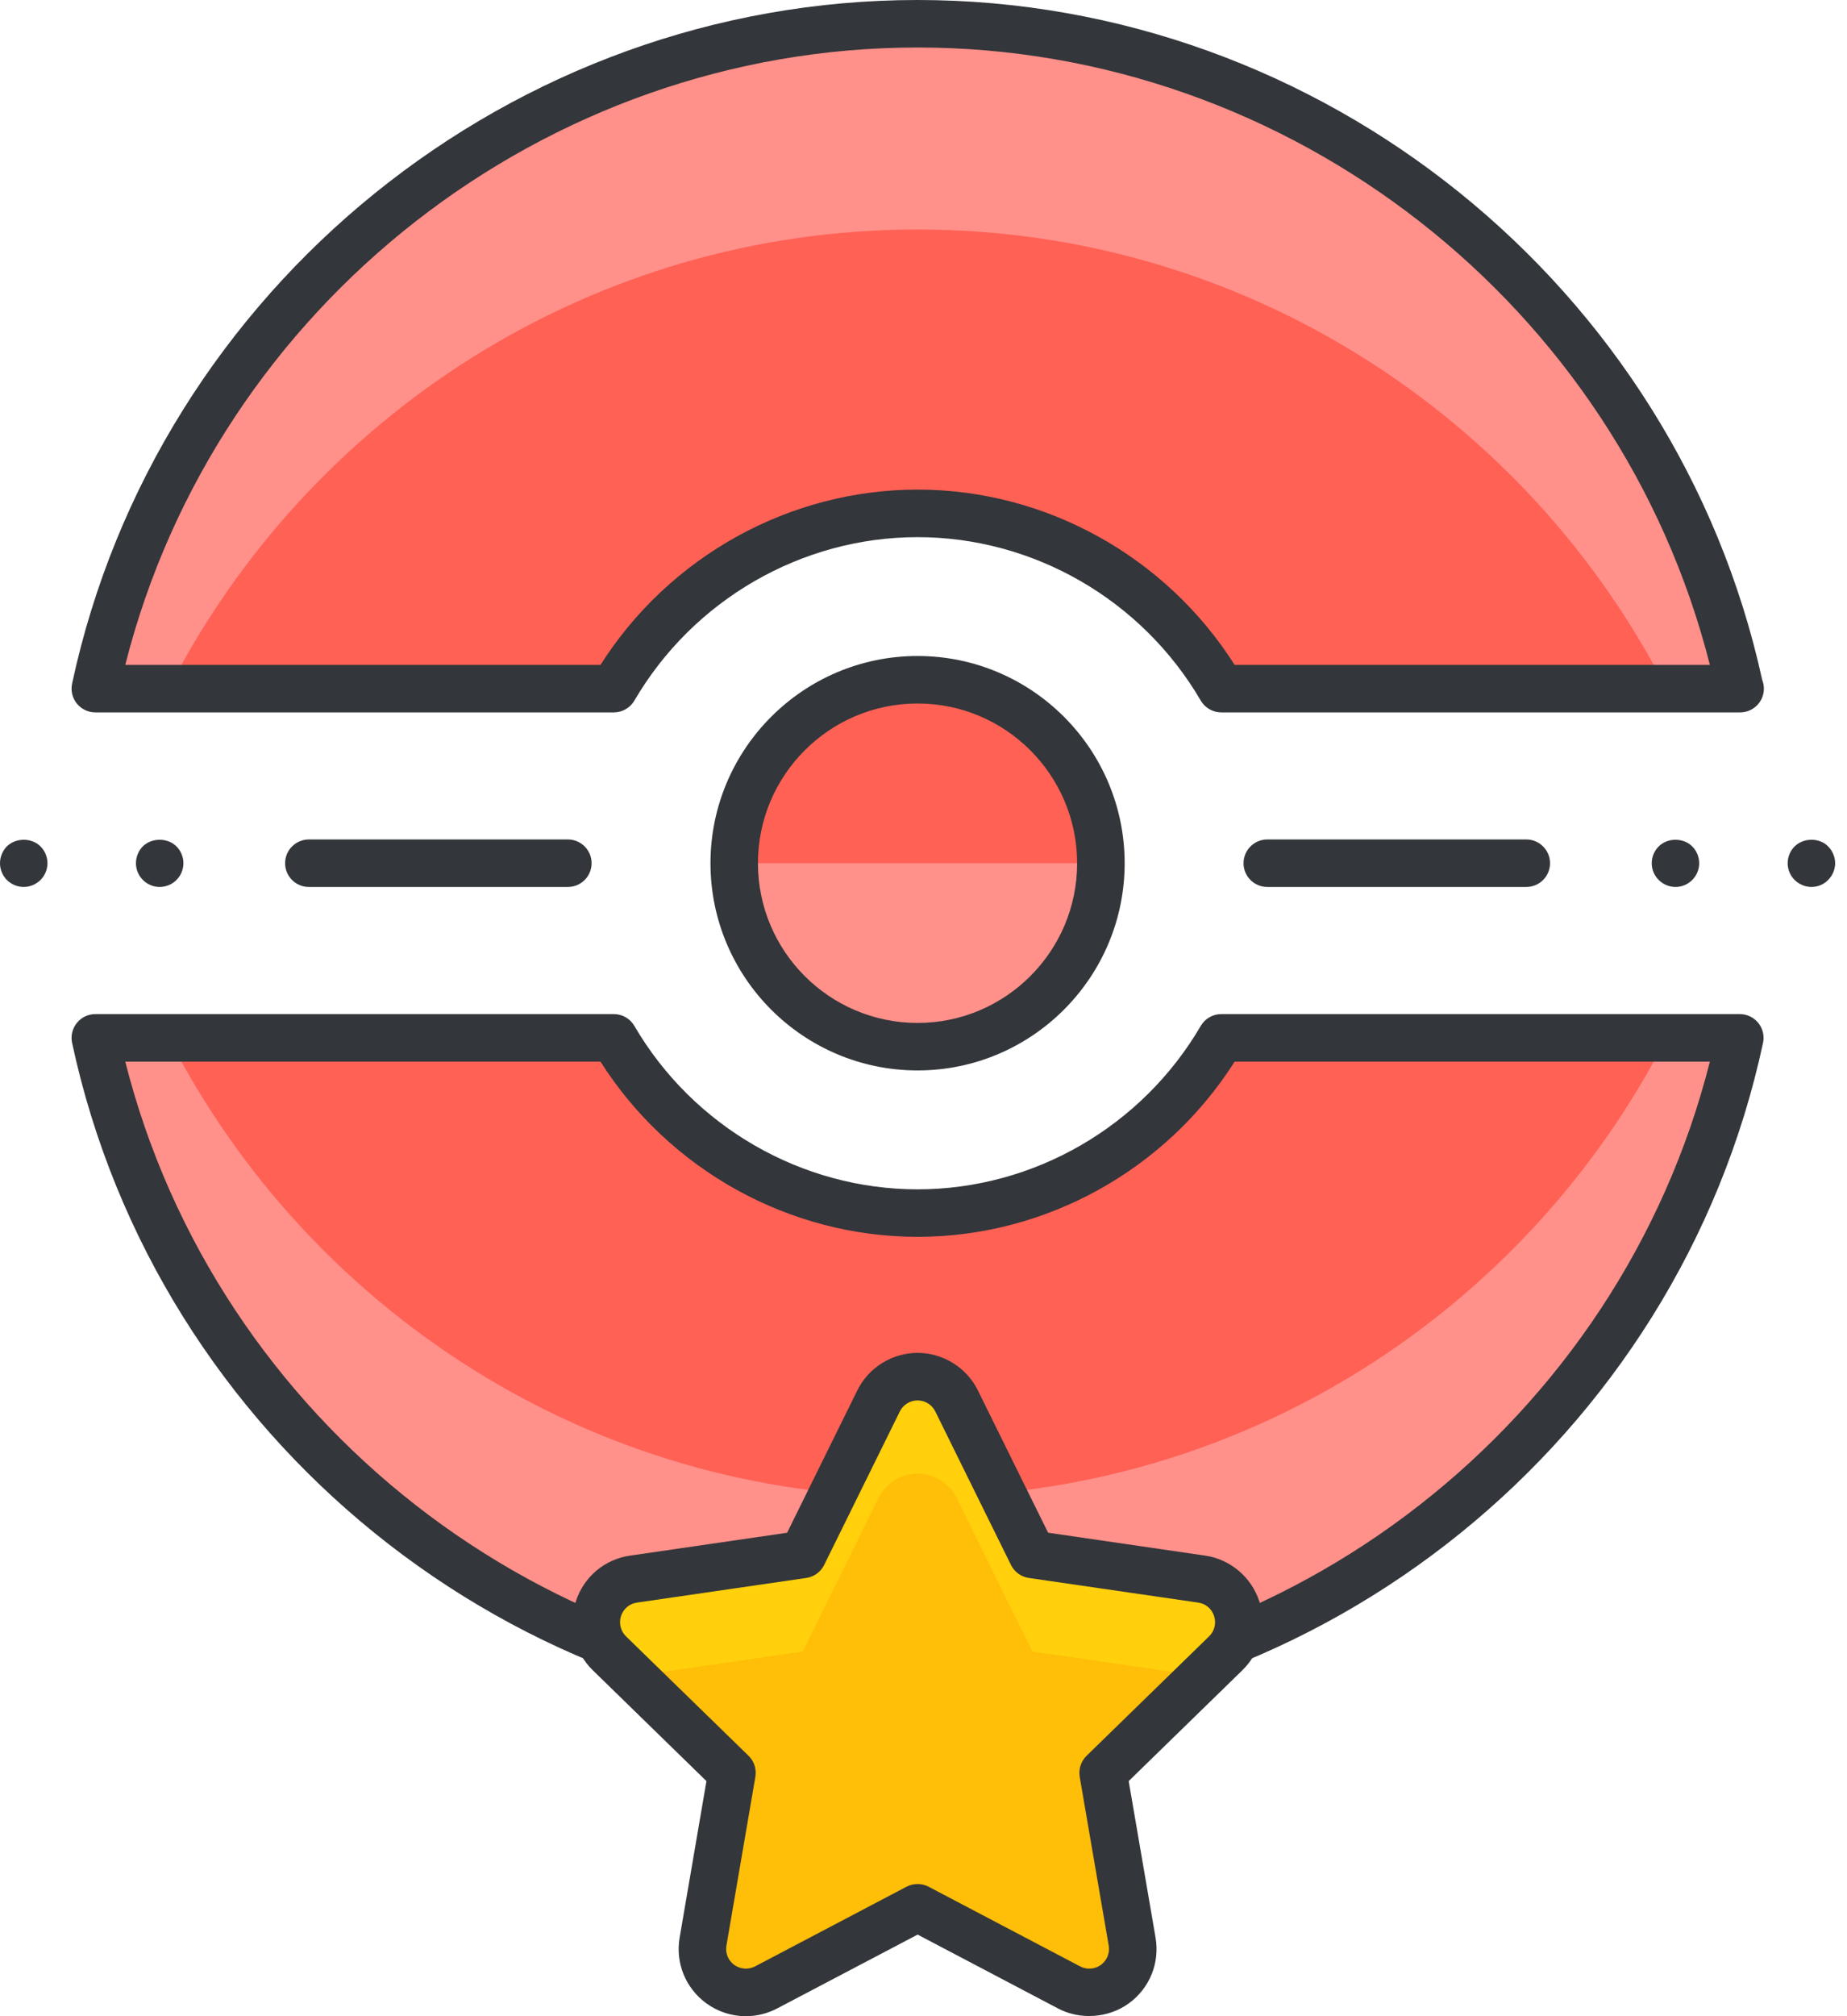
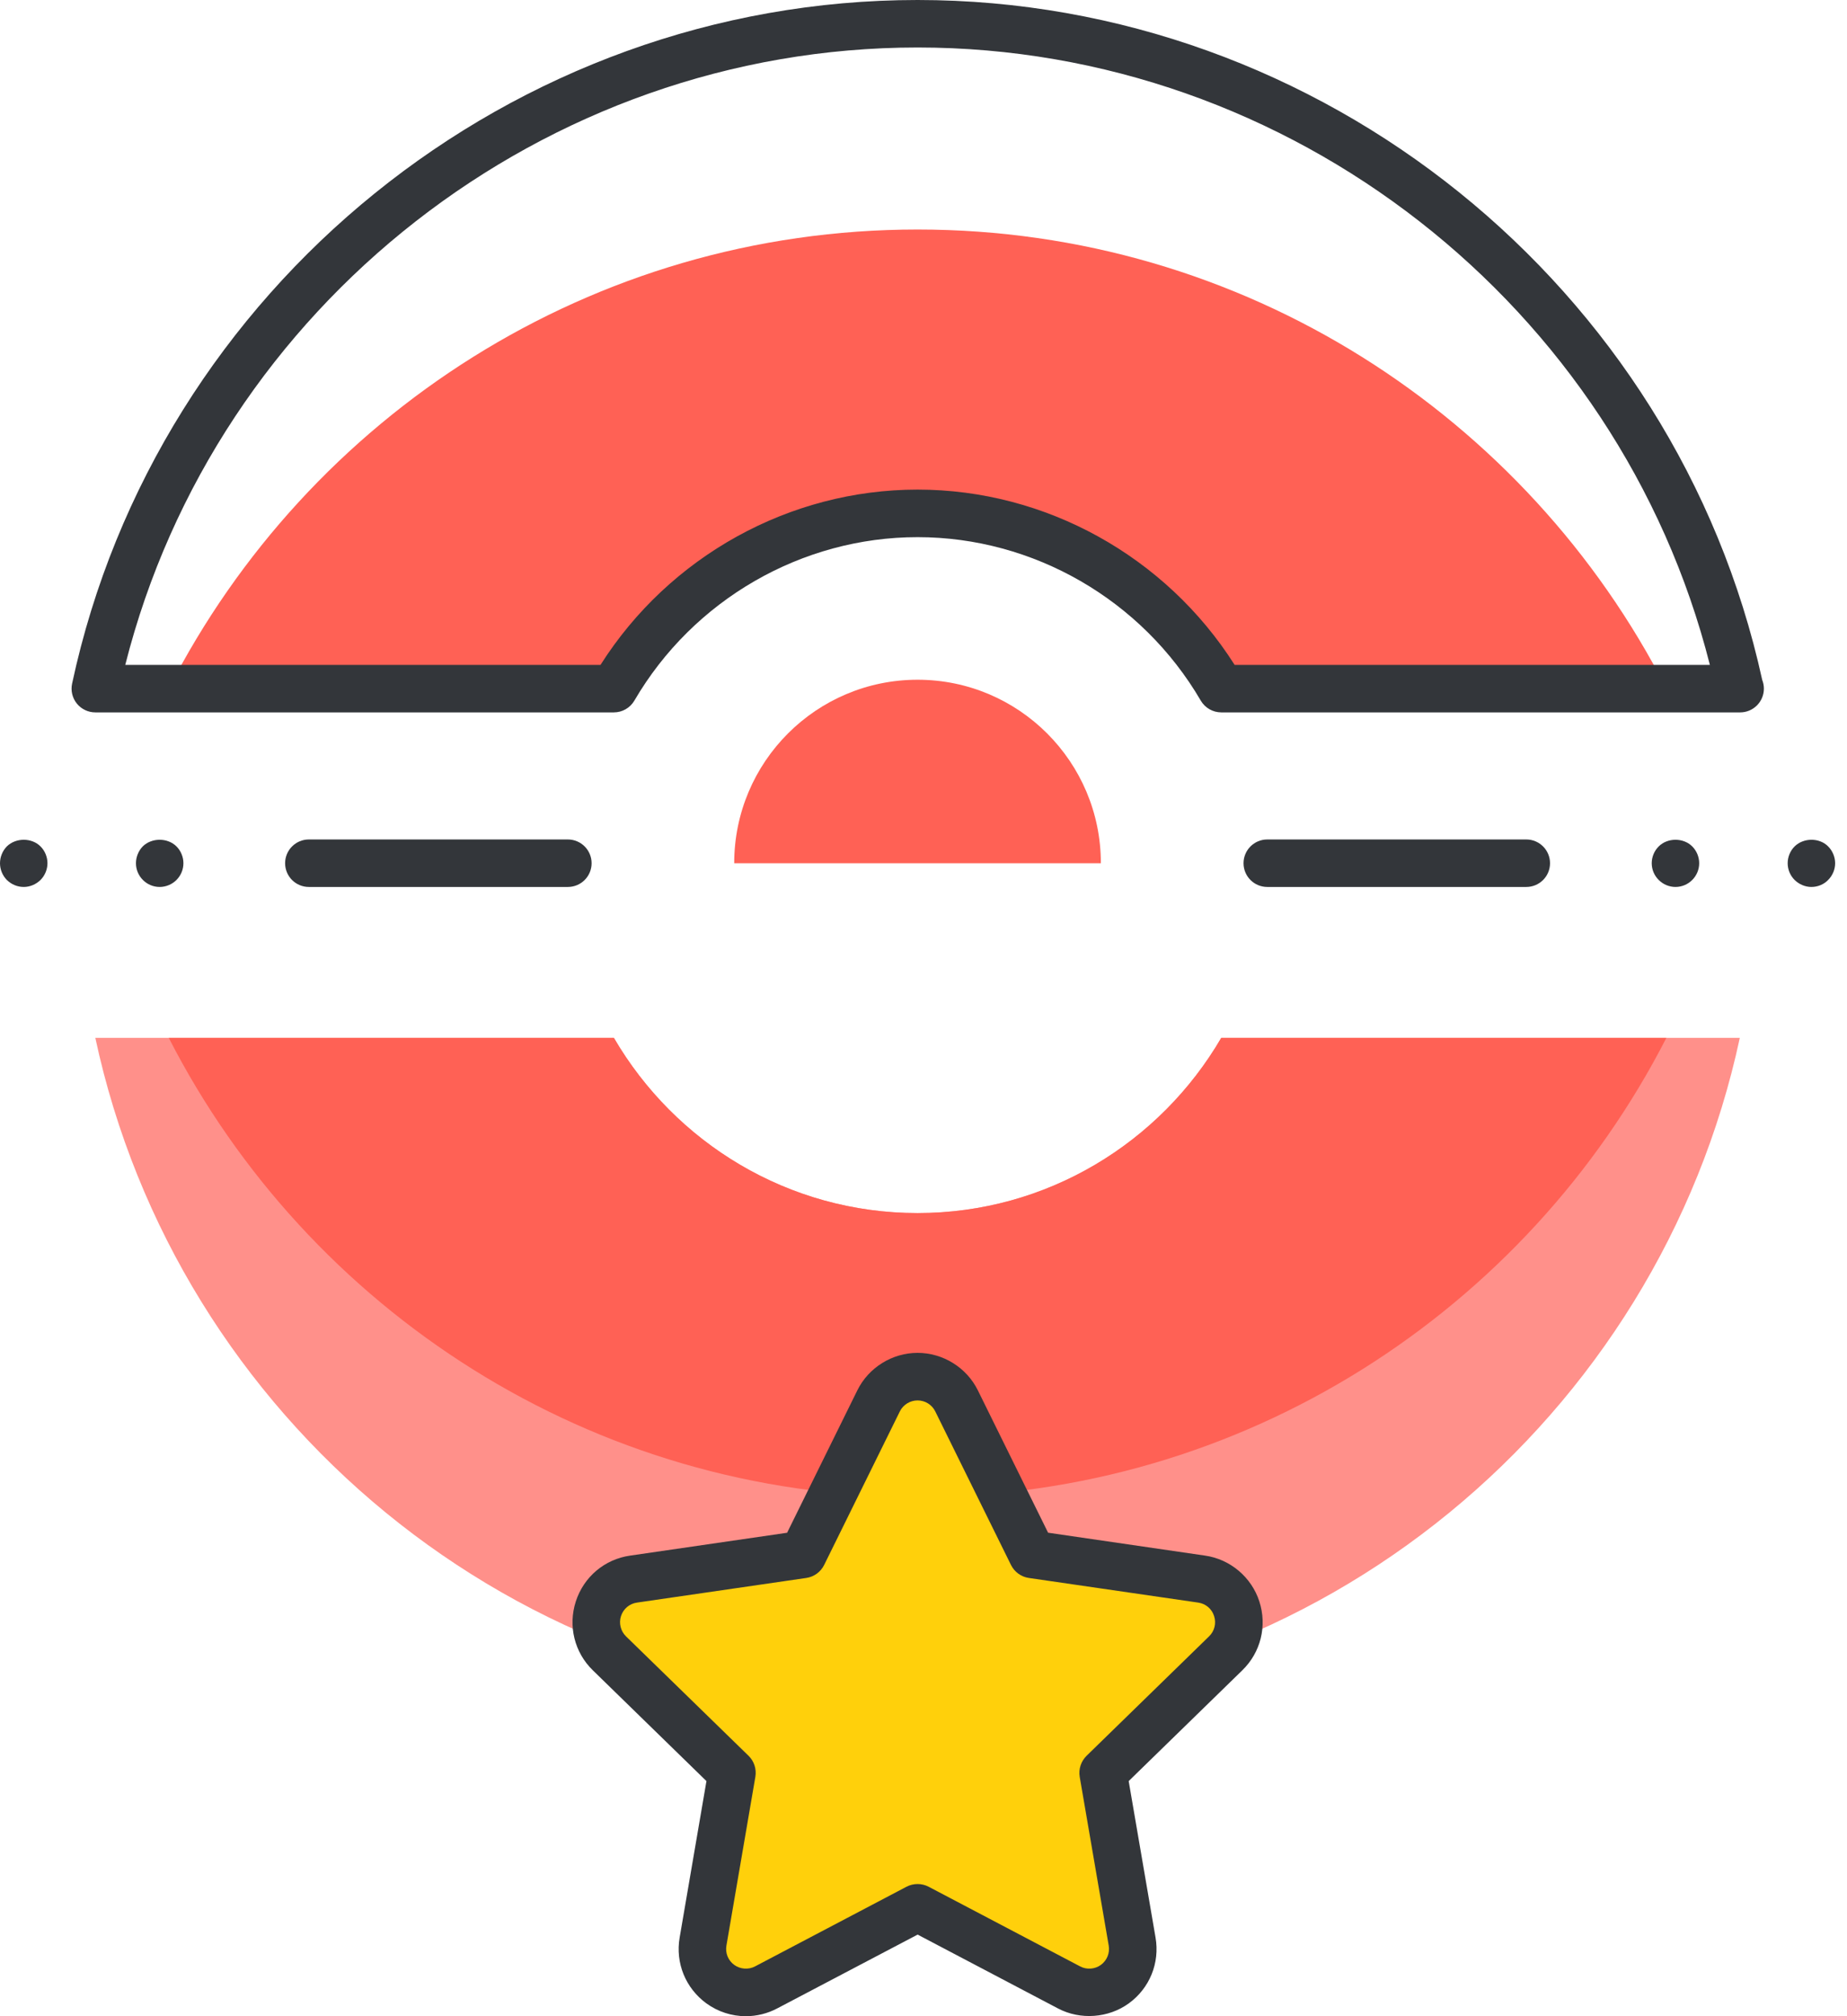
<svg xmlns="http://www.w3.org/2000/svg" width="33" height="36" viewBox="0 0 33 36" fill="none">
  <path fill-rule="evenodd" clip-rule="evenodd" d="M21.82 18.531C20.73 20.399 18.709 21.66 16.394 21.66C14.079 21.66 12.058 20.399 10.968 18.531H1.703C3.157 25.307 9.19 30.403 16.394 30.403C23.598 30.403 29.631 25.307 31.085 18.531H21.82Z" fill="#FF908A" />
  <path fill-rule="evenodd" clip-rule="evenodd" d="M16.394 21.66C14.079 21.66 12.058 20.399 10.968 18.531H3.015C5.505 23.392 10.566 26.729 16.394 26.729C22.222 26.729 27.283 23.392 29.773 18.531H21.82C20.73 20.399 18.709 21.66 16.394 21.66Z" fill="#FF6155" />
-   <path fill-rule="evenodd" clip-rule="evenodd" d="M16.394 30.827C9.159 30.827 2.805 25.693 1.288 18.62C1.261 18.495 1.293 18.364 1.373 18.265C1.454 18.165 1.575 18.107 1.703 18.107H10.968C11.118 18.107 11.258 18.187 11.334 18.318C12.385 20.118 14.324 21.236 16.394 21.236C18.464 21.236 20.403 20.118 21.454 18.317C21.53 18.187 21.67 18.107 21.82 18.107H31.085C31.213 18.107 31.334 18.165 31.415 18.265C31.495 18.364 31.527 18.495 31.5 18.62C29.983 25.693 23.63 30.827 16.394 30.827ZM2.238 18.956C3.862 25.374 9.732 29.979 16.394 29.979C23.056 29.979 28.926 25.374 30.55 18.956H22.059C20.831 20.892 18.683 22.084 16.394 22.084C14.105 22.084 11.958 20.892 10.729 18.956H2.238Z" fill="#33363A" />
-   <path fill-rule="evenodd" clip-rule="evenodd" d="M10.968 12.296C12.058 10.428 14.079 9.167 16.394 9.167C18.709 9.167 20.73 10.428 21.82 12.296H31.085C29.631 5.521 23.598 0.424 16.394 0.424C9.19 0.424 3.157 5.521 1.703 12.296H10.968Z" fill="#FF908A" />
  <path fill-rule="evenodd" clip-rule="evenodd" d="M16.394 9.167C18.709 9.167 20.73 10.429 21.82 12.296H29.773C27.283 7.434 22.222 4.098 16.394 4.098C10.566 4.098 5.505 7.434 3.015 12.296H10.968C12.058 10.429 14.079 9.167 16.394 9.167Z" fill="#FF6155" />
  <path fill-rule="evenodd" clip-rule="evenodd" d="M31.091 12.72C31.09 12.72 31.087 12.72 31.085 12.72H21.82C21.67 12.72 21.53 12.64 21.454 12.51C20.403 10.709 18.464 9.591 16.394 9.591C14.325 9.591 12.386 10.709 11.334 12.51C11.258 12.64 11.118 12.72 10.968 12.72H1.703C1.575 12.72 1.454 12.662 1.373 12.563C1.293 12.463 1.261 12.333 1.288 12.207C2.806 5.134 9.159 0 16.394 0C23.607 0 29.942 5.101 31.485 12.14C31.504 12.188 31.515 12.241 31.515 12.296C31.515 12.53 31.325 12.72 31.091 12.72ZM22.059 11.872H30.55C28.926 5.453 23.056 0.848 16.394 0.848C9.732 0.848 3.862 5.453 2.238 11.872H10.729C11.958 9.935 14.106 8.742 16.394 8.742C18.682 8.742 20.83 9.935 22.059 11.872Z" fill="#33363A" />
-   <path fill-rule="evenodd" clip-rule="evenodd" d="M19.669 15.413C19.669 17.223 18.203 18.689 16.394 18.689C14.585 18.689 13.118 17.223 13.118 15.413C13.118 13.605 14.585 12.137 16.394 12.137C18.203 12.137 19.669 13.604 19.669 15.413Z" fill="#FF908A" />
  <path fill-rule="evenodd" clip-rule="evenodd" d="M13.118 15.413C13.118 13.605 14.585 12.137 16.394 12.137C18.203 12.137 19.669 13.604 19.669 15.413" fill="#FF6155" />
-   <path fill-rule="evenodd" clip-rule="evenodd" d="M16.394 19.113C14.354 19.113 12.694 17.454 12.694 15.413C12.694 13.373 14.354 11.713 16.394 11.713C18.434 11.713 20.094 13.373 20.094 15.413C20.094 17.454 18.434 19.113 16.394 19.113ZM16.394 12.561C14.821 12.561 13.542 13.841 13.542 15.413C13.542 16.986 14.821 18.265 16.394 18.265C17.966 18.265 19.245 16.986 19.245 15.413C19.245 13.841 17.966 12.561 16.394 12.561Z" fill="#33363A" />
  <path fill-rule="evenodd" clip-rule="evenodd" d="M10.146 15.837H5.518C5.284 15.837 5.094 15.648 5.094 15.413C5.094 15.179 5.284 14.989 5.518 14.989H10.146C10.38 14.989 10.57 15.179 10.57 15.413C10.57 15.648 10.38 15.837 10.146 15.837Z" fill="#33363A" />
  <path fill-rule="evenodd" clip-rule="evenodd" d="M2.853 15.837C2.74 15.837 2.632 15.792 2.553 15.712C2.474 15.633 2.429 15.526 2.429 15.413C2.429 15.302 2.474 15.192 2.55 15.113C2.711 14.955 2.994 14.955 3.153 15.113C3.232 15.192 3.277 15.302 3.277 15.413C3.277 15.526 3.232 15.633 3.153 15.712C3.074 15.792 2.963 15.837 2.853 15.837Z" fill="#33363A" />
  <path fill-rule="evenodd" clip-rule="evenodd" d="M0.424 15.837C0.311 15.837 0.204 15.792 0.122 15.712C0.045 15.633 0 15.526 0 15.413C0 15.302 0.045 15.192 0.122 15.113C0.283 14.955 0.566 14.955 0.724 15.113C0.803 15.192 0.848 15.302 0.848 15.413C0.848 15.523 0.803 15.633 0.724 15.712C0.642 15.792 0.534 15.837 0.424 15.837Z" fill="#33363A" />
  <path fill-rule="evenodd" clip-rule="evenodd" d="M27.27 15.837H22.642C22.408 15.837 22.218 15.648 22.218 15.413C22.218 15.179 22.408 14.989 22.642 14.989H27.27C27.504 14.989 27.694 15.179 27.694 15.413C27.694 15.648 27.504 15.837 27.27 15.837Z" fill="#33363A" />
  <path fill-rule="evenodd" clip-rule="evenodd" d="M29.935 15.837C29.825 15.837 29.715 15.792 29.636 15.712C29.556 15.633 29.511 15.526 29.511 15.413C29.511 15.302 29.556 15.192 29.636 15.113C29.794 14.955 30.077 14.955 30.235 15.113C30.314 15.192 30.359 15.302 30.359 15.413C30.359 15.526 30.314 15.633 30.235 15.712C30.156 15.792 30.048 15.837 29.935 15.837Z" fill="#33363A" />
  <path fill-rule="evenodd" clip-rule="evenodd" d="M32.364 15.837C32.254 15.837 32.146 15.792 32.064 15.712C31.985 15.633 31.94 15.526 31.94 15.413C31.94 15.302 31.985 15.192 32.064 15.113C32.225 14.955 32.508 14.955 32.663 15.113C32.742 15.192 32.788 15.302 32.788 15.413C32.788 15.526 32.742 15.633 32.663 15.712C32.587 15.792 32.477 15.837 32.364 15.837Z" fill="#33363A" />
  <path fill-rule="evenodd" clip-rule="evenodd" d="M22.096 28.724C22.005 28.443 21.762 28.238 21.469 28.196L18.444 27.756L17.091 25.013C16.96 24.748 16.69 24.581 16.394 24.581C16.098 24.581 15.828 24.749 15.698 25.013L14.345 27.756L11.319 28.196C11.026 28.238 10.783 28.443 10.692 28.724C10.601 29.006 10.677 29.314 10.888 29.52L13.078 31.654L12.561 34.667C12.511 34.959 12.63 35.254 12.87 35.428C13.11 35.6 13.426 35.624 13.688 35.486L16.394 34.064L19.1 35.486C19.214 35.546 19.338 35.575 19.461 35.575C19.622 35.575 19.783 35.526 19.918 35.428C20.158 35.254 20.277 34.959 20.227 34.667L19.71 31.654L21.899 29.52C22.112 29.314 22.187 29.006 22.096 28.724Z" fill="#FFD00B" />
-   <path fill-rule="evenodd" clip-rule="evenodd" d="M19.71 31.654L21.478 29.93C21.476 29.93 21.473 29.929 21.47 29.929L18.444 29.488L17.091 26.746C16.96 26.481 16.69 26.314 16.394 26.314C16.098 26.314 15.828 26.481 15.698 26.746L14.345 29.488L11.319 29.929C11.316 29.929 11.313 29.93 11.31 29.93L13.078 31.654L12.824 33.138L13.078 33.387L12.747 35.314C12.784 35.355 12.824 35.394 12.87 35.428C13.111 35.6 13.427 35.624 13.689 35.486L16.395 34.064L19.101 35.486C19.214 35.546 19.338 35.575 19.462 35.575C19.623 35.575 19.783 35.526 19.918 35.428C19.964 35.394 20.005 35.355 20.041 35.314L19.71 33.387L19.965 33.138L19.71 31.654Z" fill="#FFBE08" />
  <path fill-rule="evenodd" clip-rule="evenodd" d="M13.326 36C13.073 36 12.829 35.921 12.622 35.772C12.248 35.499 12.065 35.049 12.143 34.596L12.622 31.802L10.592 29.824C10.263 29.504 10.147 29.032 10.288 28.594C10.431 28.154 10.803 27.841 11.259 27.776L14.063 27.368L15.318 24.825C15.518 24.419 15.94 24.156 16.394 24.156C16.849 24.156 17.271 24.419 17.471 24.825L18.726 27.367L21.531 27.776C21.98 27.84 22.36 28.161 22.5 28.593C22.642 29.032 22.526 29.503 22.196 29.824L20.166 31.802L20.646 34.596C20.724 35.049 20.541 35.5 20.168 35.771C19.806 36.034 19.301 36.072 18.902 35.861L16.395 34.543L13.886 35.861C13.714 35.952 13.521 36 13.326 36ZM16.394 25.005C16.261 25.005 16.137 25.081 16.078 25.2L14.725 27.943C14.663 28.068 14.544 28.155 14.406 28.175L11.38 28.615C11.246 28.634 11.137 28.727 11.095 28.856C11.054 28.982 11.089 29.124 11.184 29.217L13.374 31.35C13.474 31.447 13.519 31.588 13.496 31.725L12.979 34.739C12.956 34.873 13.009 35.005 13.12 35.085C13.225 35.161 13.373 35.173 13.49 35.111L16.197 33.688C16.321 33.624 16.468 33.624 16.591 33.688L19.297 35.11C19.417 35.174 19.563 35.161 19.668 35.085C19.778 35.005 19.832 34.873 19.809 34.739L19.291 31.726C19.268 31.588 19.314 31.448 19.414 31.35L21.603 29.217C21.7 29.123 21.734 28.984 21.692 28.855C21.651 28.726 21.542 28.634 21.409 28.615L18.382 28.175C18.244 28.155 18.125 28.068 18.063 27.943L16.71 25.201C16.651 25.081 16.528 25.005 16.394 25.005Z" fill="#33363A" />
</svg>